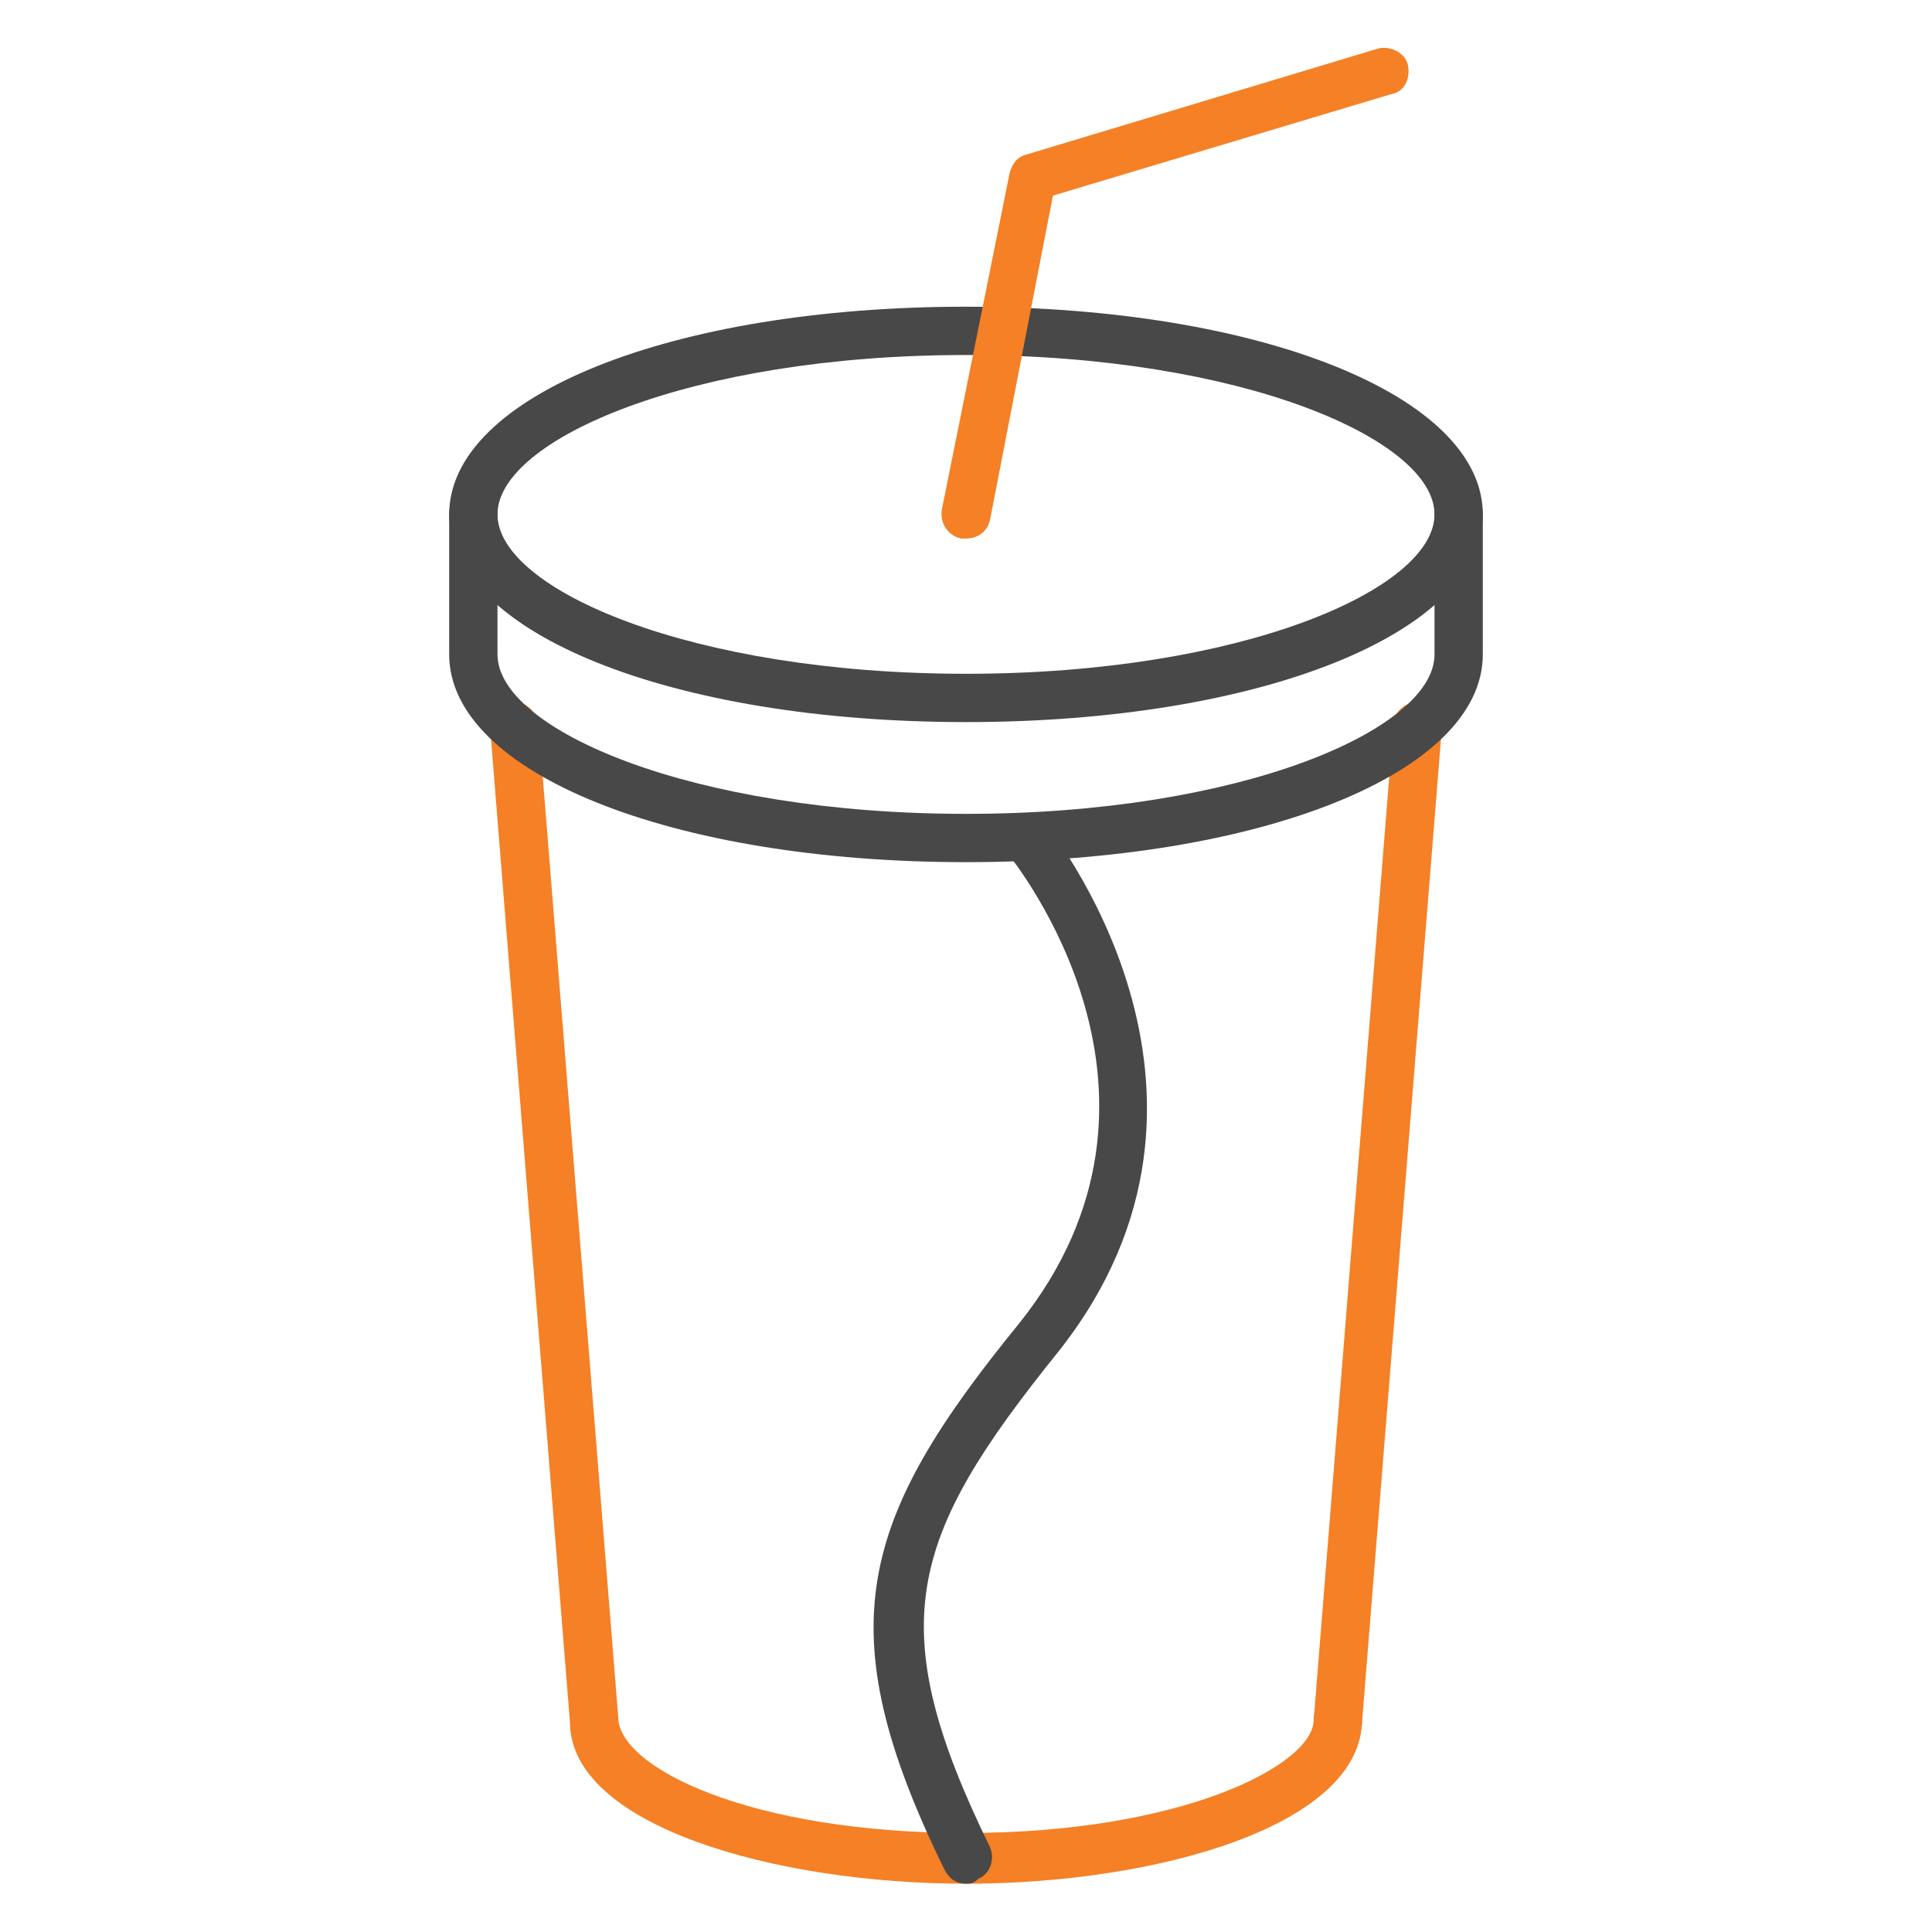
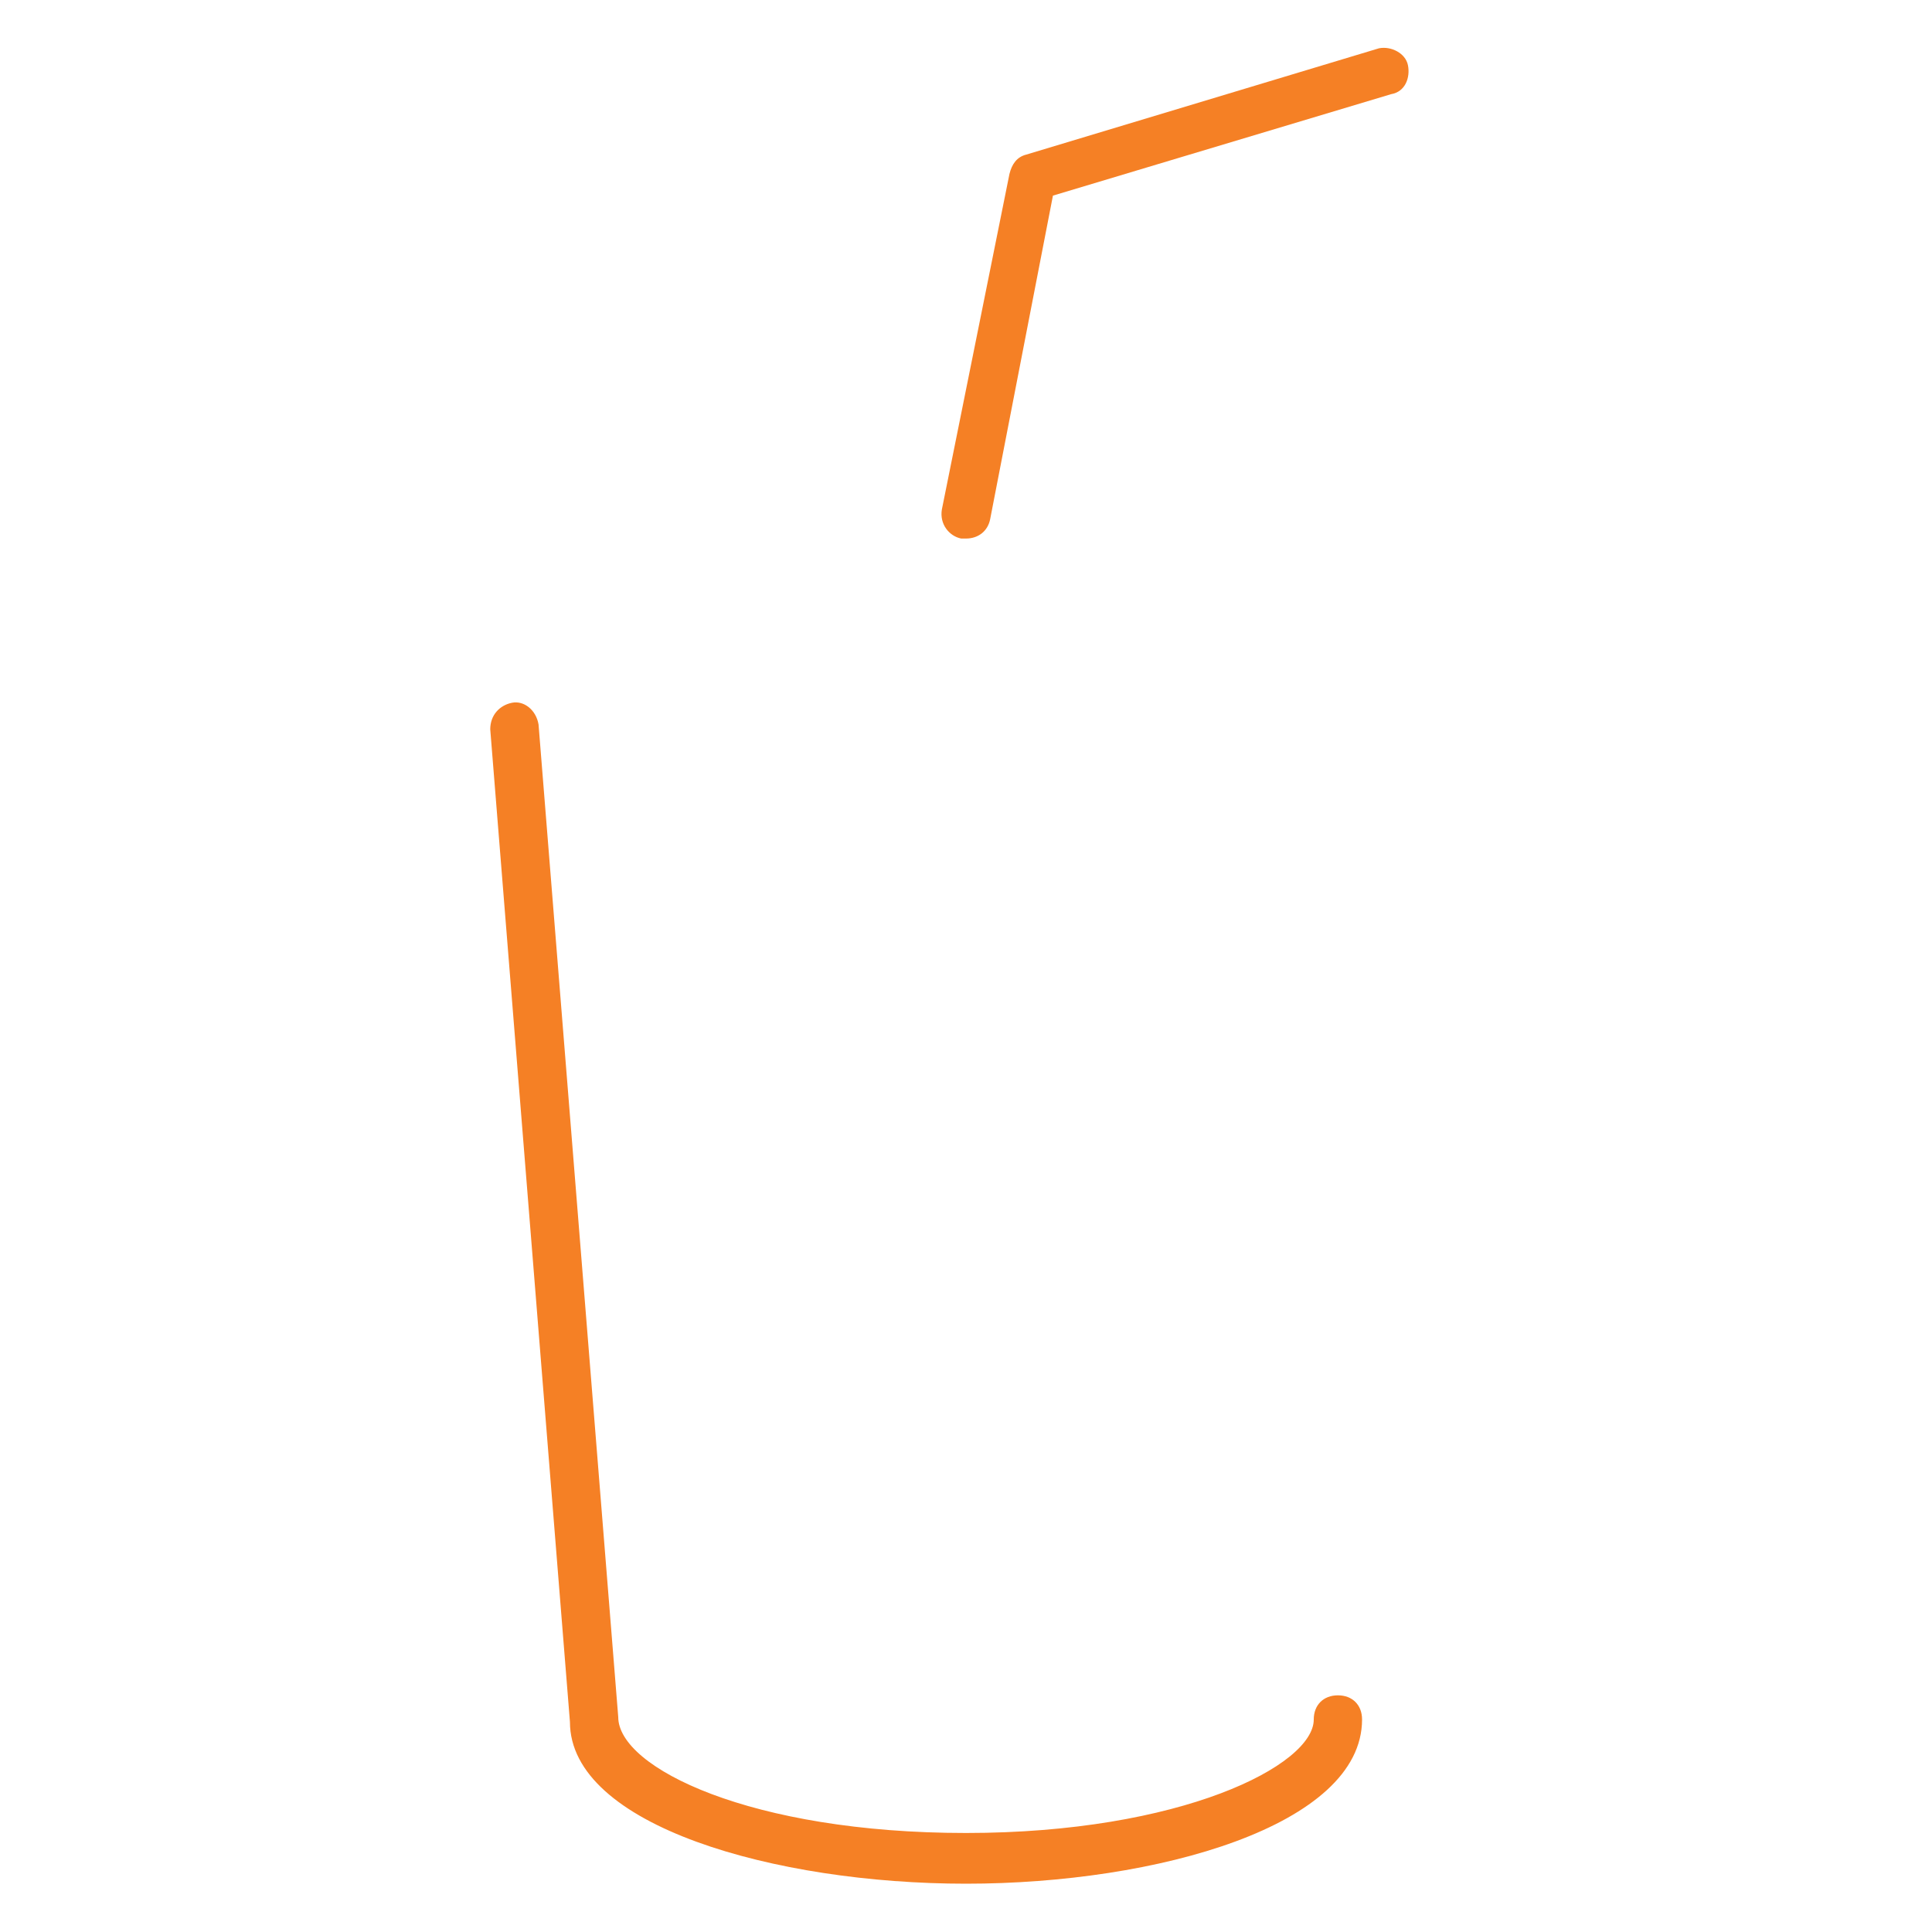
<svg xmlns="http://www.w3.org/2000/svg" enable-background="new 0 0 80 80" viewBox="0 0 80 80">
  <path d="m40 78c-7.9 0-16.4-2.4-16.4-6.7l-3.3-41.1c0-.6.4-1 .9-1.1s1 .3 1.1.9l3.3 41.1c0 2.1 5.5 4.8 14.4 4.8s14.4-2.8 14.4-4.7c0-.6.4-1 1-1s1 .4 1 1c0 4.4-8.5 6.8-16.4 6.8z" fill="#f58025" />
-   <path d="m55.4 72.3c-.6 0-1-.5-1-1.1l3.3-41.2c0-.5.5-1 1.1-.9.6 0 1 .5.9 1.1l-3.3 41.1c0 .6-.5 1-1 1z" fill="#f58025" />
  <g fill="#484848">
-     <path d="m40 78c-.4 0-.7-.2-.9-.6-4.9-10-3.5-14.5 3.1-22.6 7.6-9.5-.2-19.1-.5-19.5s-.3-1.1.1-1.4 1-.3 1.4.1c.1.1 9.2 11.2.6 22-6.2 7.7-7.3 11.3-2.8 20.5.2.5 0 1.1-.5 1.3-.2.2-.3.2-.5.2z" />
-     <path d="m40 29.9c-12.2 0-21.4-3.7-21.4-8.6s9.2-8.6 21.4-8.6 21.4 3.7 21.4 8.6-9.2 8.6-21.4 8.6zm0-15.2c-11.4 0-19.4 3.5-19.4 6.6s8 6.6 19.4 6.6 19.4-3.5 19.4-6.6-8-6.6-19.4-6.6z" />
-     <path d="m40 35.7c-12.2 0-21.4-3.7-21.4-8.6v-5.8c0-.6.4-1 1-1s1 .4 1 1v5.8c0 3.1 8 6.6 19.4 6.6s19.4-3.5 19.4-6.6v-5.8c0-.6.4-1 1-1s1 .4 1 1v5.8c0 4.9-9.2 8.6-21.4 8.6z" />
-   </g>
+     </g>
  <path d="m40 22.3c-.1 0-.1 0-.2 0-.5-.1-.9-.6-.8-1.2l2.8-13.9c.1-.4.3-.7.7-.8l14.6-4.4c.5-.1 1.1.2 1.2.7s-.1 1.1-.7 1.2l-14 4.2-2.6 13.4c-.1.5-.5.8-1 .8z" fill="#f58025" />
</svg>